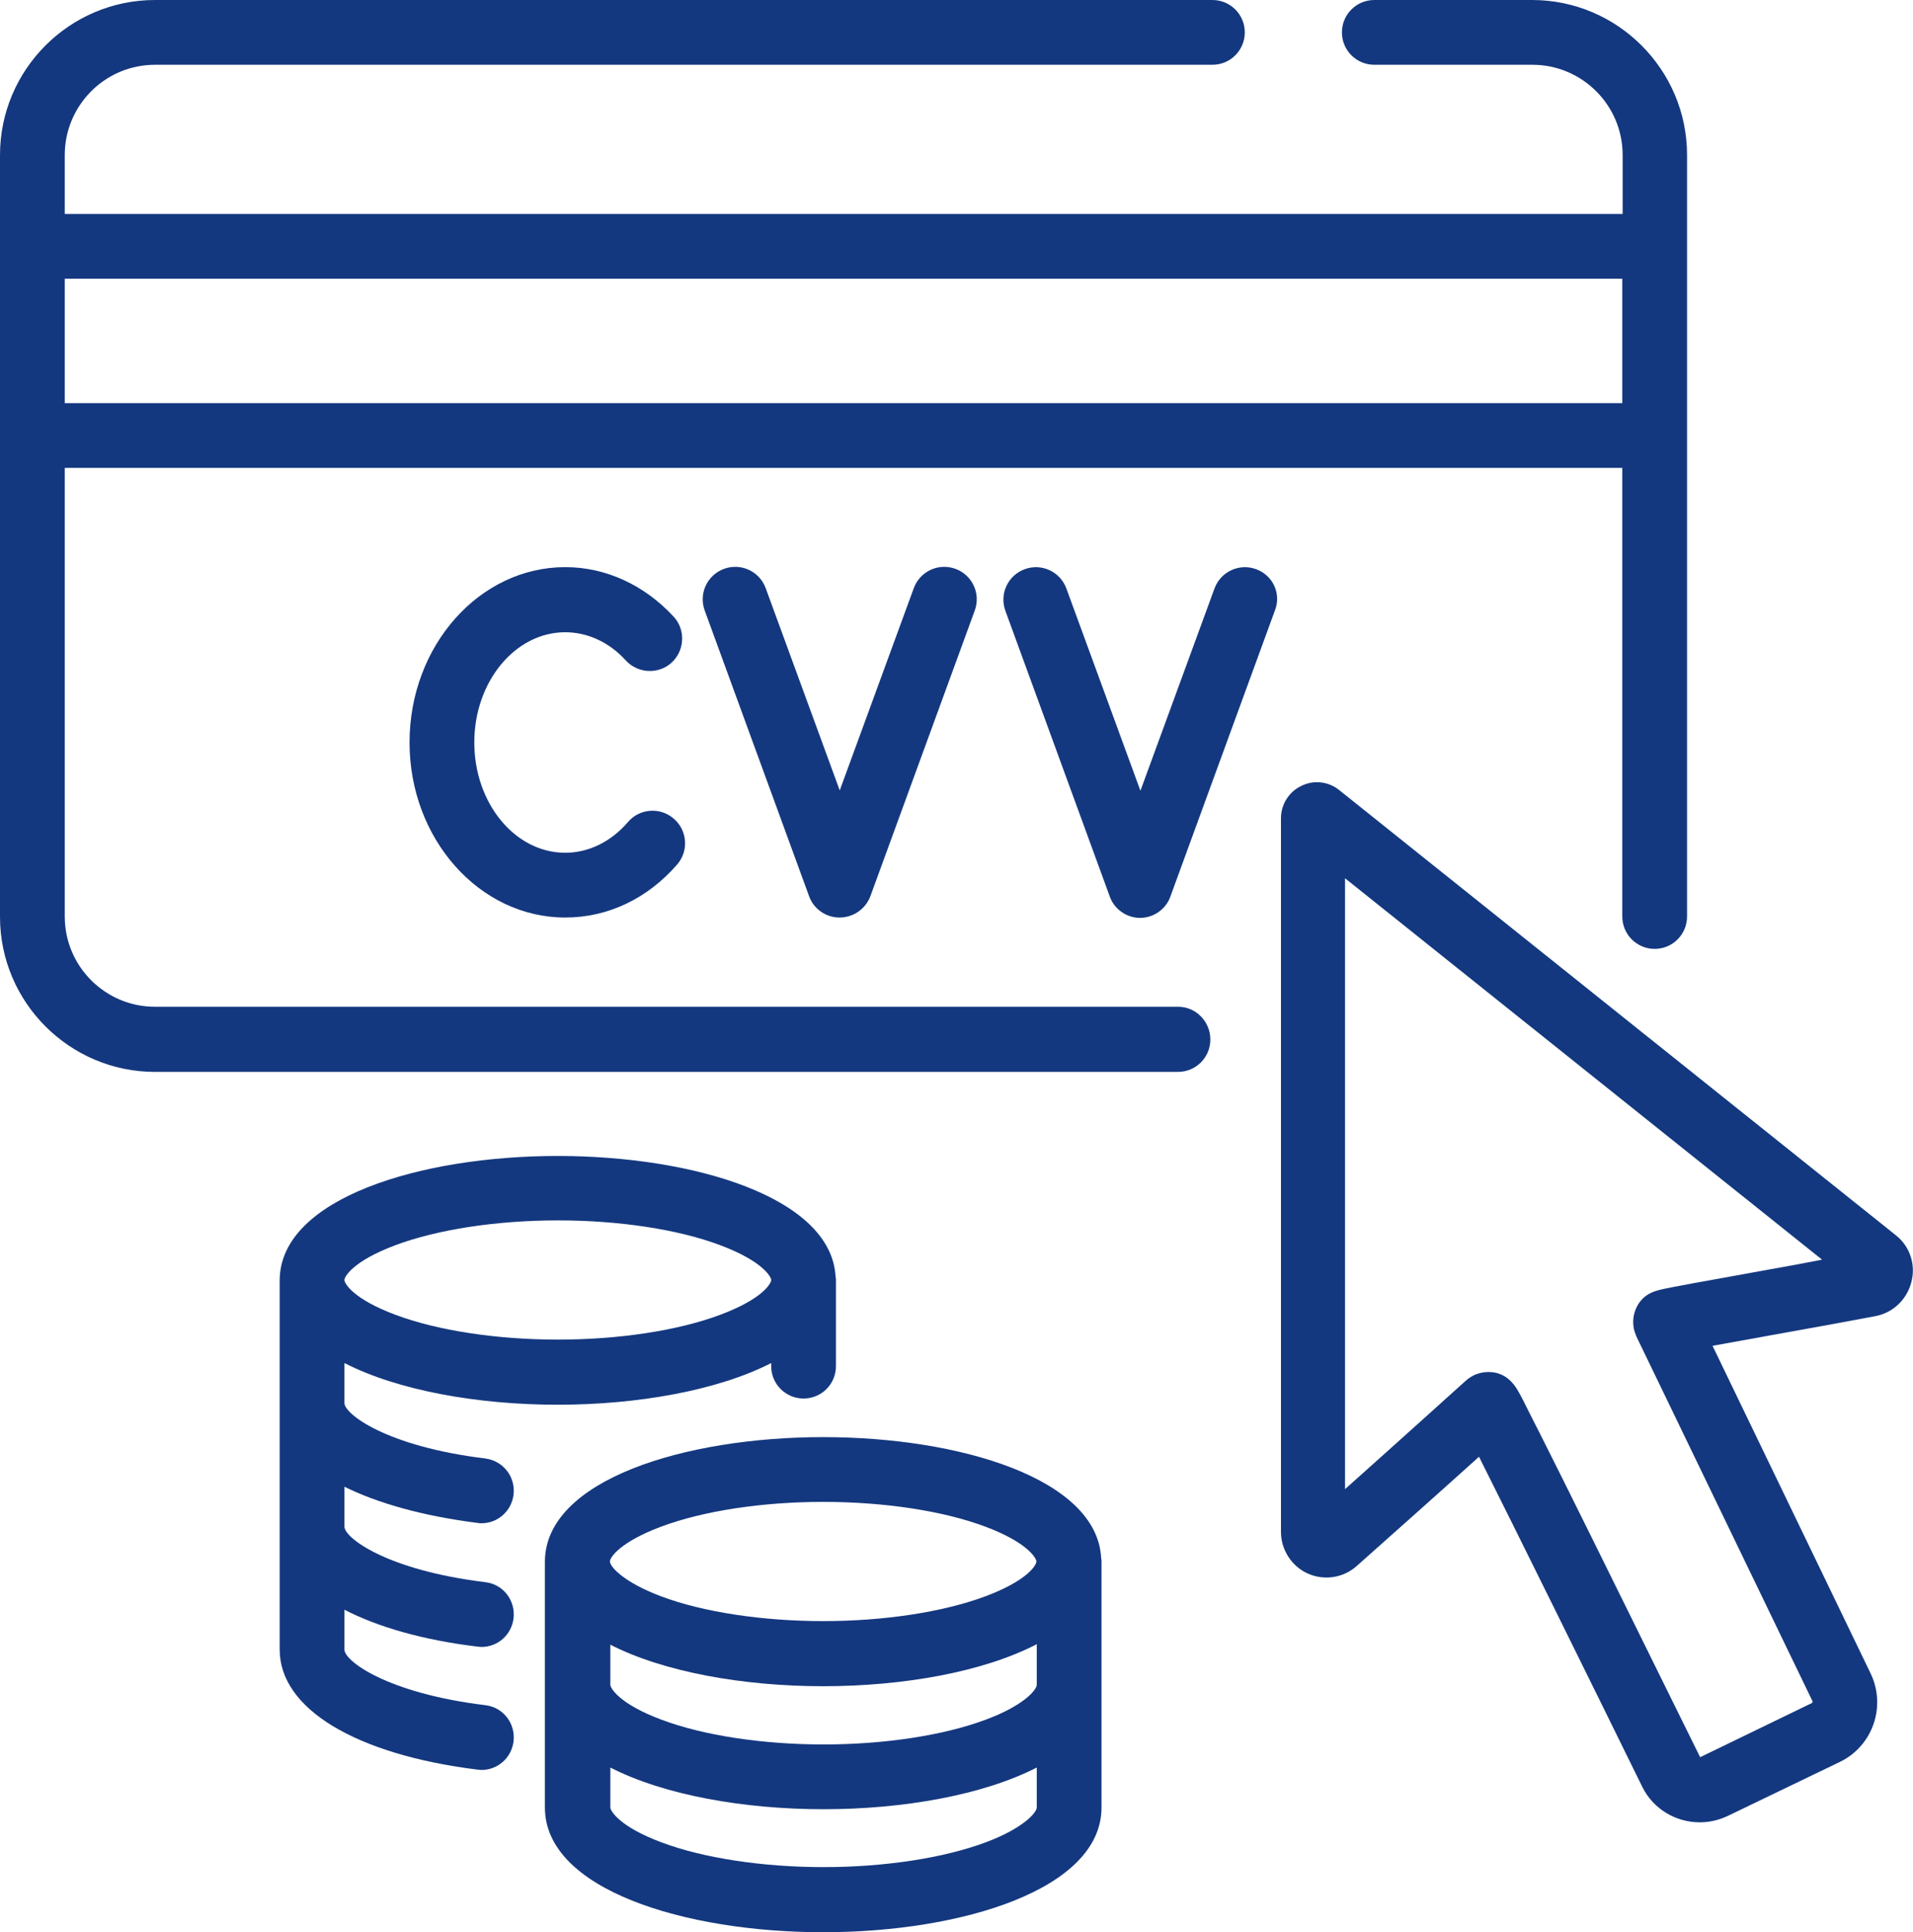
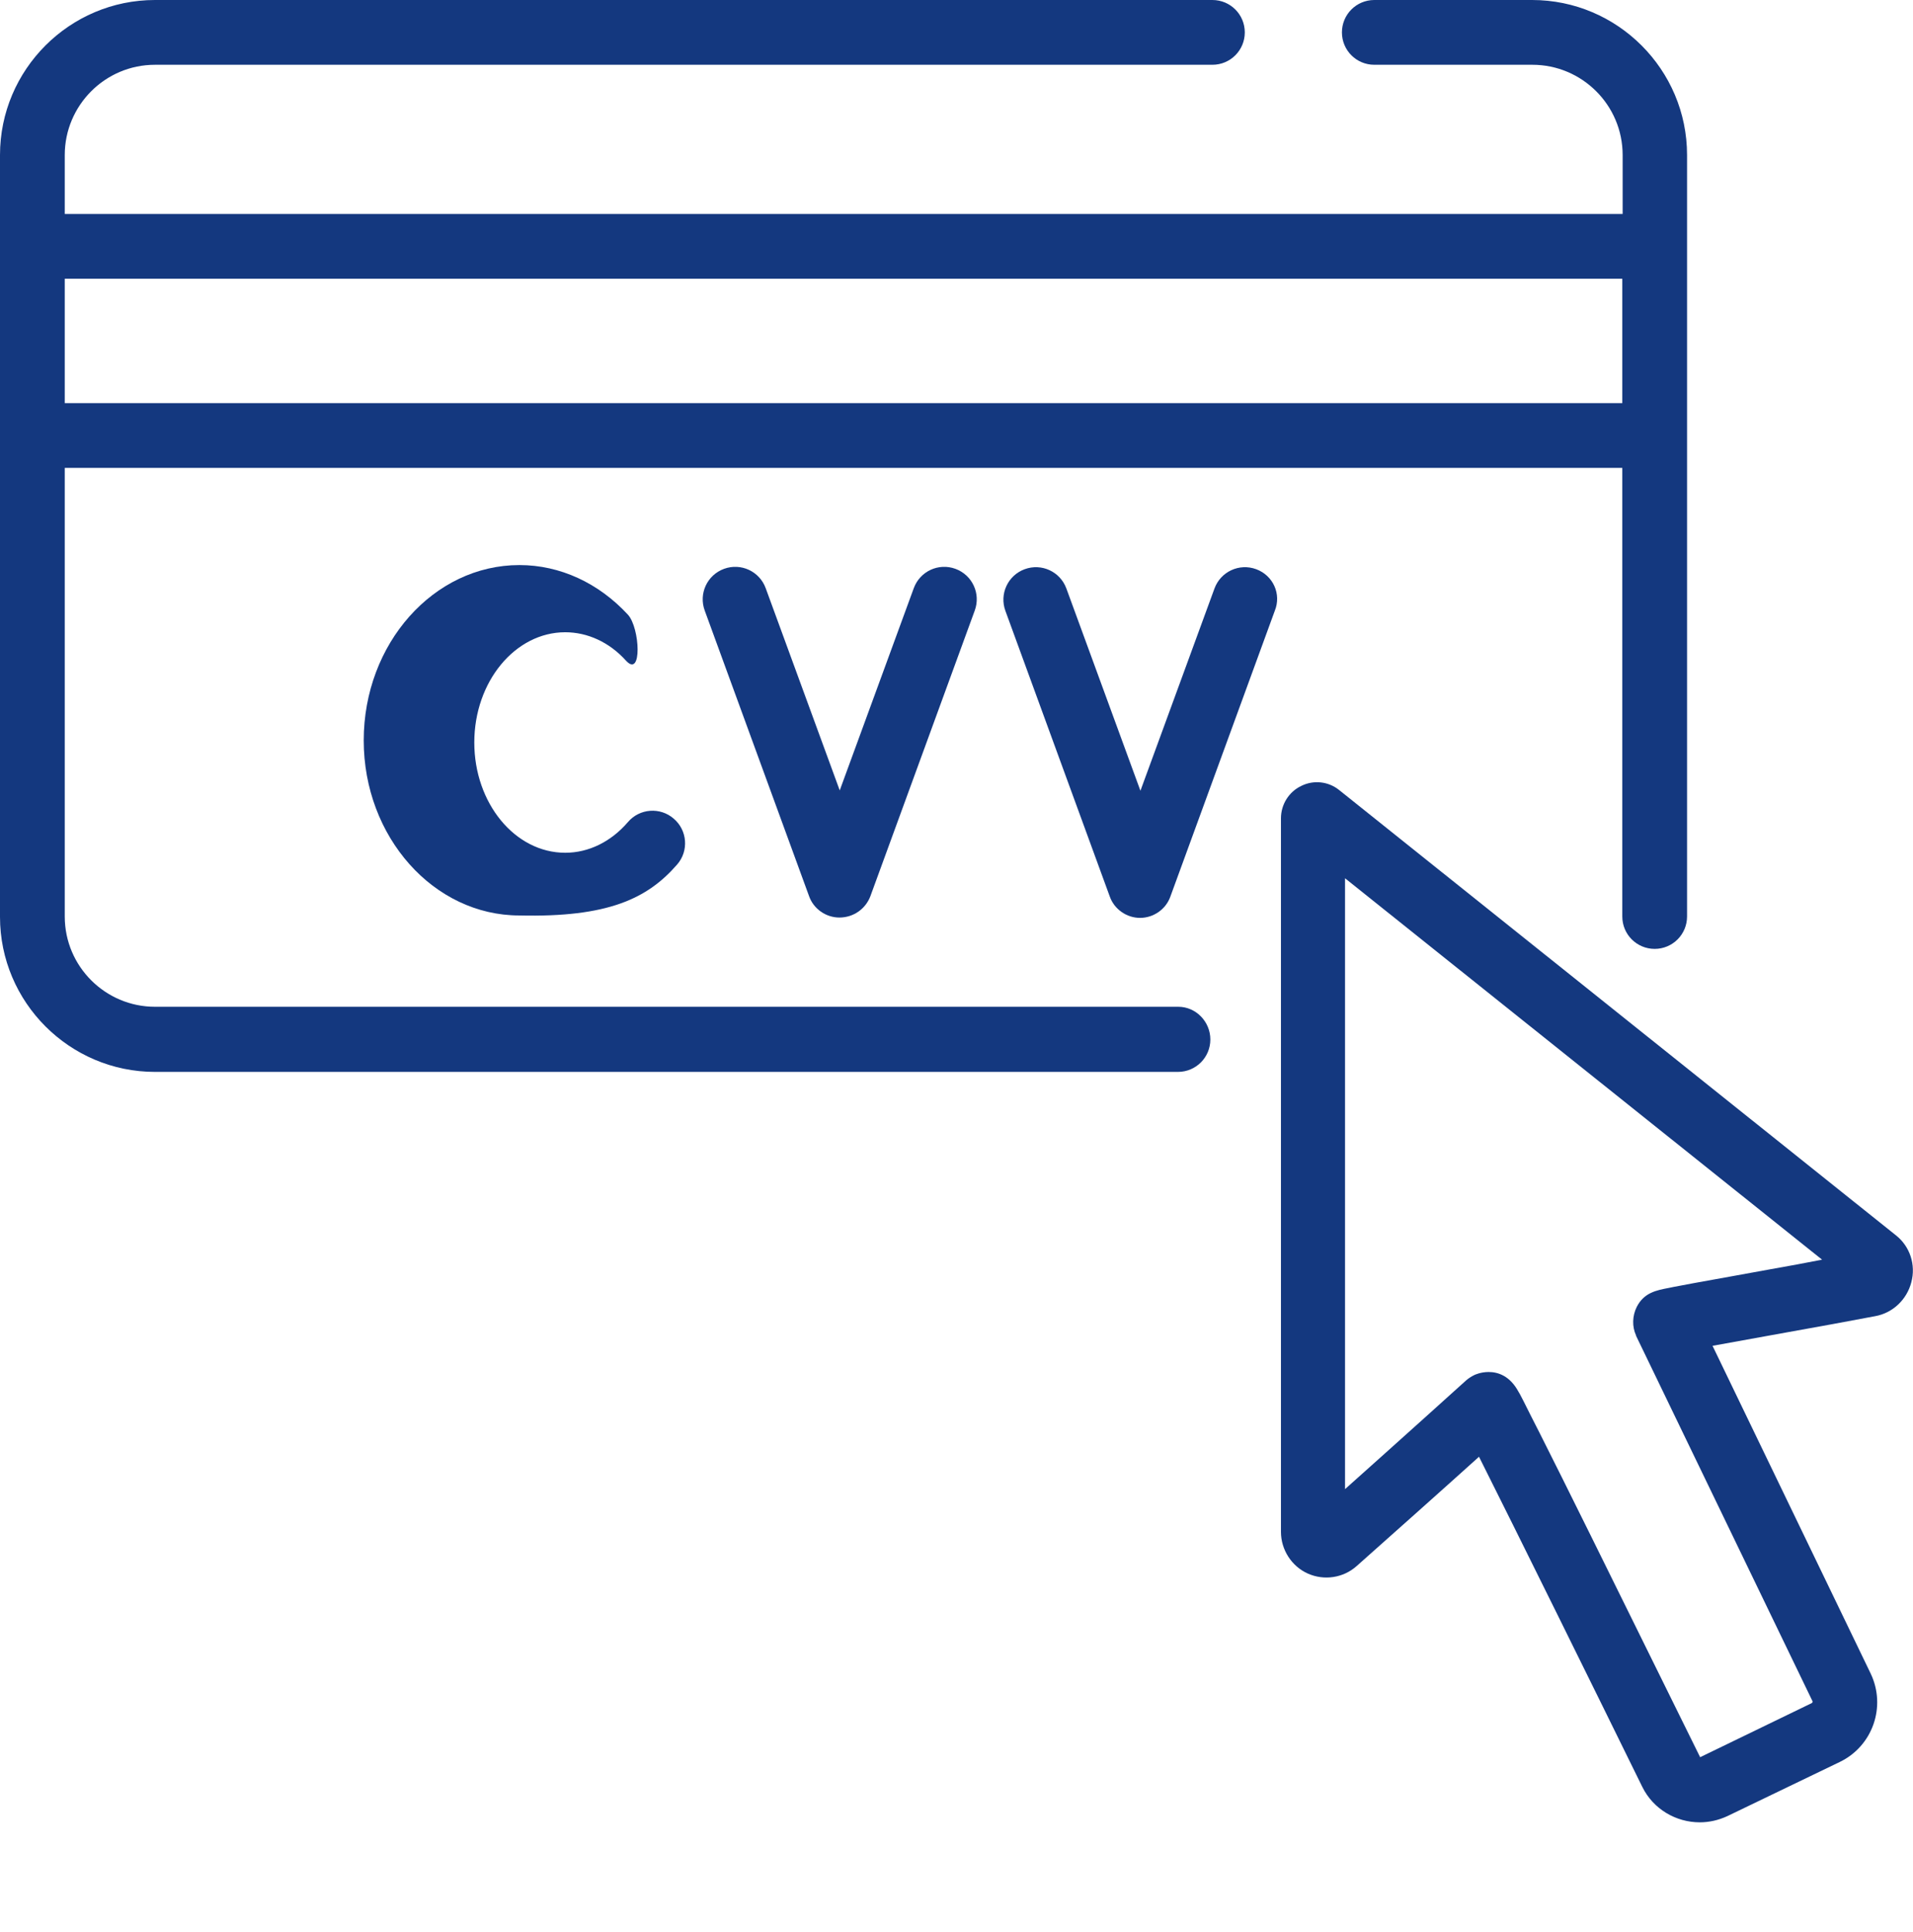
<svg xmlns="http://www.w3.org/2000/svg" version="1.1" id="Livello_1" x="0px" y="0px" width="555.4px" height="560.8px" viewBox="0 0 555.4 560.8" style="enable-background:new 0 0 555.4 560.8;" xml:space="preserve">
  <style type="text/css"> .st0{fill:#14387F;} </style>
  <g>
-     <path class="st0" d="M196.6,250.9c3.4-3.9,3-9.9-1-13.3c-3.9-3.4-9.9-3-13.3,1c-4.9,5.7-11.4,8.9-18.2,8.9 c-14.6,0-26.4-14.4-26.4-32c0-17.7,11.9-32,26.4-32c6.5,0,12.8,2.9,17.6,8.2c3.5,3.8,9.5,4.1,13.3,0.6s4.1-9.5,0.6-13.3 c-8.5-9.2-19.7-14.4-31.5-14.4c-24.9,0-45.2,22.8-45.2,50.9c0,28,20.3,50.8,45.2,50.8v0C176.5,266.3,188,260.8,196.6,250.9z" />
+     <path class="st0" d="M196.6,250.9c3.4-3.9,3-9.9-1-13.3c-3.9-3.4-9.9-3-13.3,1c-4.9,5.7-11.4,8.9-18.2,8.9 c-14.6,0-26.4-14.4-26.4-32c0-17.7,11.9-32,26.4-32c6.5,0,12.8,2.9,17.6,8.2s4.1-9.5,0.6-13.3 c-8.5-9.2-19.7-14.4-31.5-14.4c-24.9,0-45.2,22.8-45.2,50.9c0,28,20.3,50.8,45.2,50.8v0C176.5,266.3,188,260.8,196.6,250.9z" />
    <path class="st0" d="M252.7,260.1l30.3-82.9c1.8-4.9-0.7-10.3-5.6-12.1c-4.9-1.8-10.3,0.7-12.1,5.6l-21.5,58.7l-21.5-58.7 c-1.8-4.9-7.2-7.4-12.1-5.6c-4.9,1.8-7.4,7.2-5.6,12.1l30.3,82.9c1.3,3.7,4.9,6.2,8.8,6.2C247.8,266.3,251.3,263.8,252.7,260.1z" />
    <polygon class="st0" points="243.9,266.3 243.8,266.3 243.8,266.3 " />
    <path class="st0" d="M364.7,165.2c-4.9-1.8-10.3,0.7-12.1,5.6l-21.5,58.7l-21.5-58.7c-1.8-4.9-7.2-7.4-12.1-5.6 c-4.9,1.8-7.4,7.2-5.6,12.1l30.3,82.9c1.3,3.7,4.9,6.2,8.8,6.2c3.9,0,7.5-2.5,8.8-6.2l30.3-82.9C372.1,172.4,369.6,167,364.7,165.2 z" />
    <polygon class="st0" points="331.2,266.3 331.1,266.3 331.1,266.3 " />
    <path class="st0" d="M342.1,292.2H45c-14.4,0-26.2-11.7-26.2-26.2V135.8H471v130.2c0,5.2,4.2,9.4,9.4,9.4c5.2,0,9.4-4.2,9.4-9.4 V126.8c0-0.1,0-0.3,0-0.4c0-0.1,0-0.3,0-0.4V71.9c0-0.1,0-0.3,0-0.4c0-0.1,0-0.3,0-0.4V45c0-24.8-20.2-45-45-45H399 c-5.2,0-9.4,4.2-9.4,9.4c0,5.2,4.2,9.4,9.4,9.4h45.9c14.4,0,26.2,11.7,26.2,26.2v17.1H18.8V45c0-14.4,11.7-26.2,26.2-26.2h307 c5.2,0,9.4-4.2,9.4-9.4S357.2,0,352,0H45C20.2,0,0,20.2,0,45v221.1c0,24.8,20.2,45,45,45H342l0,0v0c5.2,0,9.4-4.2,9.4-9.4 S347.2,292.2,342.1,292.2z M471,80.9V117H18.8V80.9H471z" />
    <polygon class="st0" points="480.4,275.5 480.4,275.5 480.4,275.5 480.4,275.5 " />
    <path class="st0" d="M550.4,358.5L388.8,229.3c-3.1-2.5-7.4-3-11-1.2c-3.6,1.7-5.9,5.4-5.9,9.4v207.1c0,5.2,3.1,10,7.8,12.1 s10.3,1.3,14.2-2.2c8.9-7.9,25.3-22.5,35.5-31.7c10.6,21.1,34.3,69.1,47.4,95.8c3.2,6.5,9.8,10.3,16.7,10.3v0c2.7,0,5.4-0.6,8-1.8 l32.6-15.7c9.6-4.6,13.6-16.1,9-25.7l-45.9-95.1c6-1.1,13.3-2.4,19.9-3.6c10.1-1.8,20.5-3.7,27.3-5c5.1-0.9,9.2-4.8,10.5-9.8 C556.3,367.1,554.5,361.7,550.4,358.5z M513.9,368.4c-8.1,1.5-16.1,2.9-22.1,4c-3,0.6-5.5,1-7.3,1.4c-3.7,0.7-7.2,1.4-9.3,5.5 c-1.3,2.6-1.4,5.7-0.2,8.3c0,0,0,0.1,0,0.1l51.2,106c0.1,0.2,0,0.5-0.2,0.6L493.6,510c-7.1-14.4-20.2-40.9-31.6-64 c-6.3-12.7-11.3-22.8-15-30.1c-2-3.9-3.6-7.1-4.7-9.3c-0.6-1.1-1-2-1.4-2.6c-2.5-4.7-6-5.8-8.7-5.8l0,0c-2.3,0-4,0.8-4.2,0.9 c-0.8,0.4-1.6,0.9-2.3,1.5c-0.2,0.2-20.4,18.4-35.2,31.6V254.9l138.5,110.7C524.4,366.5,519.1,367.5,513.9,368.4z" />
-     <path class="st0" d="M138.6,442c0.4,0.1,0.8,0.1,1.2,0.1h0c4.7,0,8.7-3.5,9.3-8.3c0.6-5.2-3-9.8-8.2-10.5 c-28.7-3.5-40.9-12.9-40.9-16.1v0v-11.6c15.6,8,38.8,12.1,61.9,12.1c23.1,0,46.4-4.1,62-12.1v0.9c0,5.2,4.2,9.4,9.4,9.4 c5.2,0,9.4-4.2,9.4-9.4v-24.9c0-0.3,0-0.7-0.1-1c-1.2-23.1-41.2-35.1-80.7-35.1c-39.9,0-80.3,12.3-80.7,35.8c0,0.1,0,0.3,0,0.4 v35.7v0v35.7v35.7c0,17.1,22,30.4,57.4,34.8c0.4,0,0.8,0.1,1.2,0.1h0c4.7,0,8.7-3.5,9.3-8.3c0.6-5.2-3-9.9-8.2-10.5 c-28.7-3.5-40.9-12.9-40.9-16.1v-11.6c9.7,5,22.8,8.8,38.6,10.7c0.4,0,0.8,0.1,1.2,0.1h0c4.7,0,8.7-3.5,9.3-8.3 c0.6-5.2-3-9.9-8.2-10.5c-28.7-3.5-40.9-12.9-40.9-16.1v-11.6C109.7,436.3,122.8,440,138.6,442z M114.8,361.4 c12.3-4.6,29.5-7.2,47.2-7.2c17.7,0,34.9,2.6,47.1,7.2c12.3,4.6,14.8,9.2,14.8,10.1c0,1-2.5,5.5-14.8,10.1 c-12.3,4.6-29.5,7.2-47.1,7.2c-17.7,0-34.9-2.6-47.2-7.2c-12.3-4.6-14.8-9.1-14.8-10.1C100,370.5,102.5,366,114.8,361.4z" />
-     <path class="st0" d="M239,417.1c-40.1,0-80.8,12.4-80.8,36.2c0,0.3,0,0.5,0,0.7v34.9v35.7c0,23.8,40.6,36.2,80.8,36.2v0h0 c40.1,0,80.8-12.4,80.8-36.2V489v-35.7c0-0.4,0-0.7-0.1-1.1C318.5,429.1,278.5,417.1,239,417.1z M177.1,477.3 c15.6,8,38.8,12.1,61.9,12.1c23.1,0,46.4-4.1,62-12.2V489c0,1.4-3.7,6-14.8,10.1c-12.3,4.6-29.5,7.2-47.1,7.2s-34.9-2.6-47.1-7.2 c-12.3-4.6-14.8-9.2-14.8-10.1V477.3z M191.9,443.1c12.3-4.6,29.4-7.2,47.1-7.2v0c17.7,0,34.9,2.6,47.1,7.2 c12.3,4.6,14.8,9.2,14.8,10.1c0,1-2.5,5.5-14.8,10.1c-12.3,4.6-29.5,7.2-47.1,7.2s-34.9-2.6-47.1-7.2c-10.6-4-14.5-8.3-14.8-9.9 v-0.2c0-0.1,0-0.1,0-0.2C177.3,451.8,180.2,447.5,191.9,443.1z M286.2,534.7c-12.3,4.6-29.5,7.2-47.1,7.2s-34.9-2.6-47.1-7.2 c-12.3-4.6-14.8-9.2-14.8-10.1V513c15.6,8,38.8,12.1,61.9,12.1v0h0c23.1,0,46.3-4.1,61.9-12.1v11.6 C301,526,297.2,530.6,286.2,534.7z" />
  </g>
</svg>